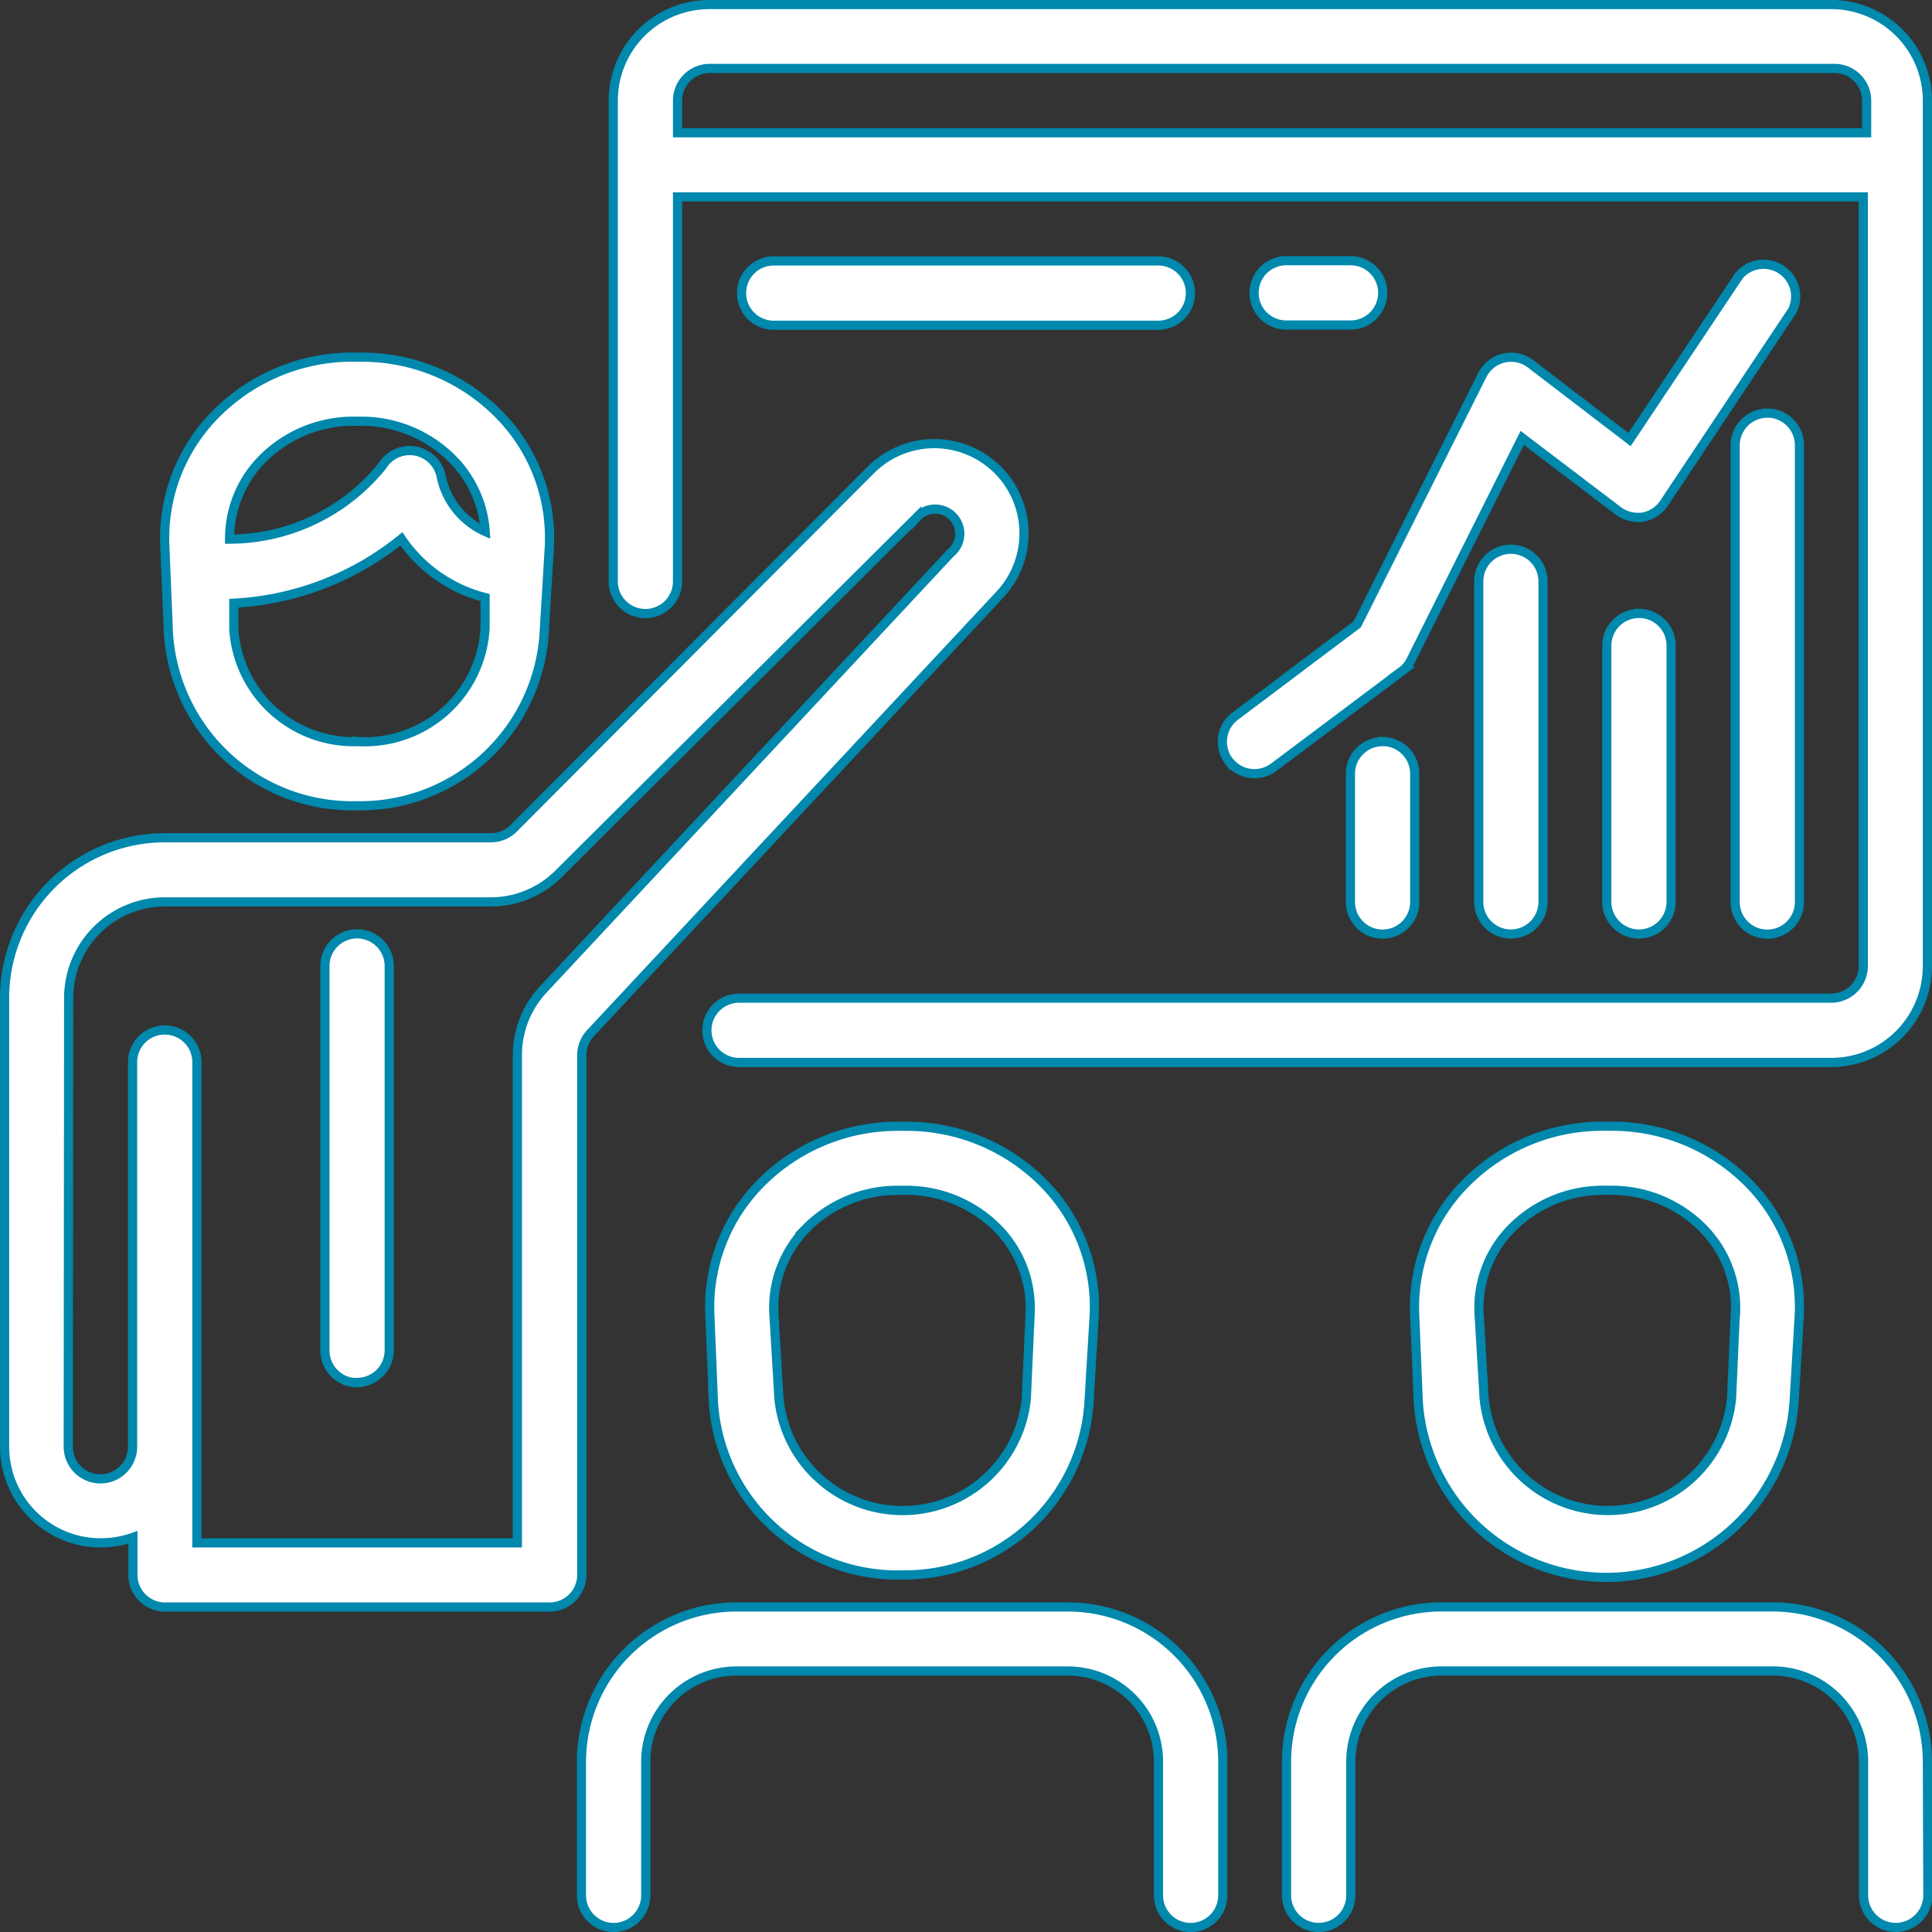
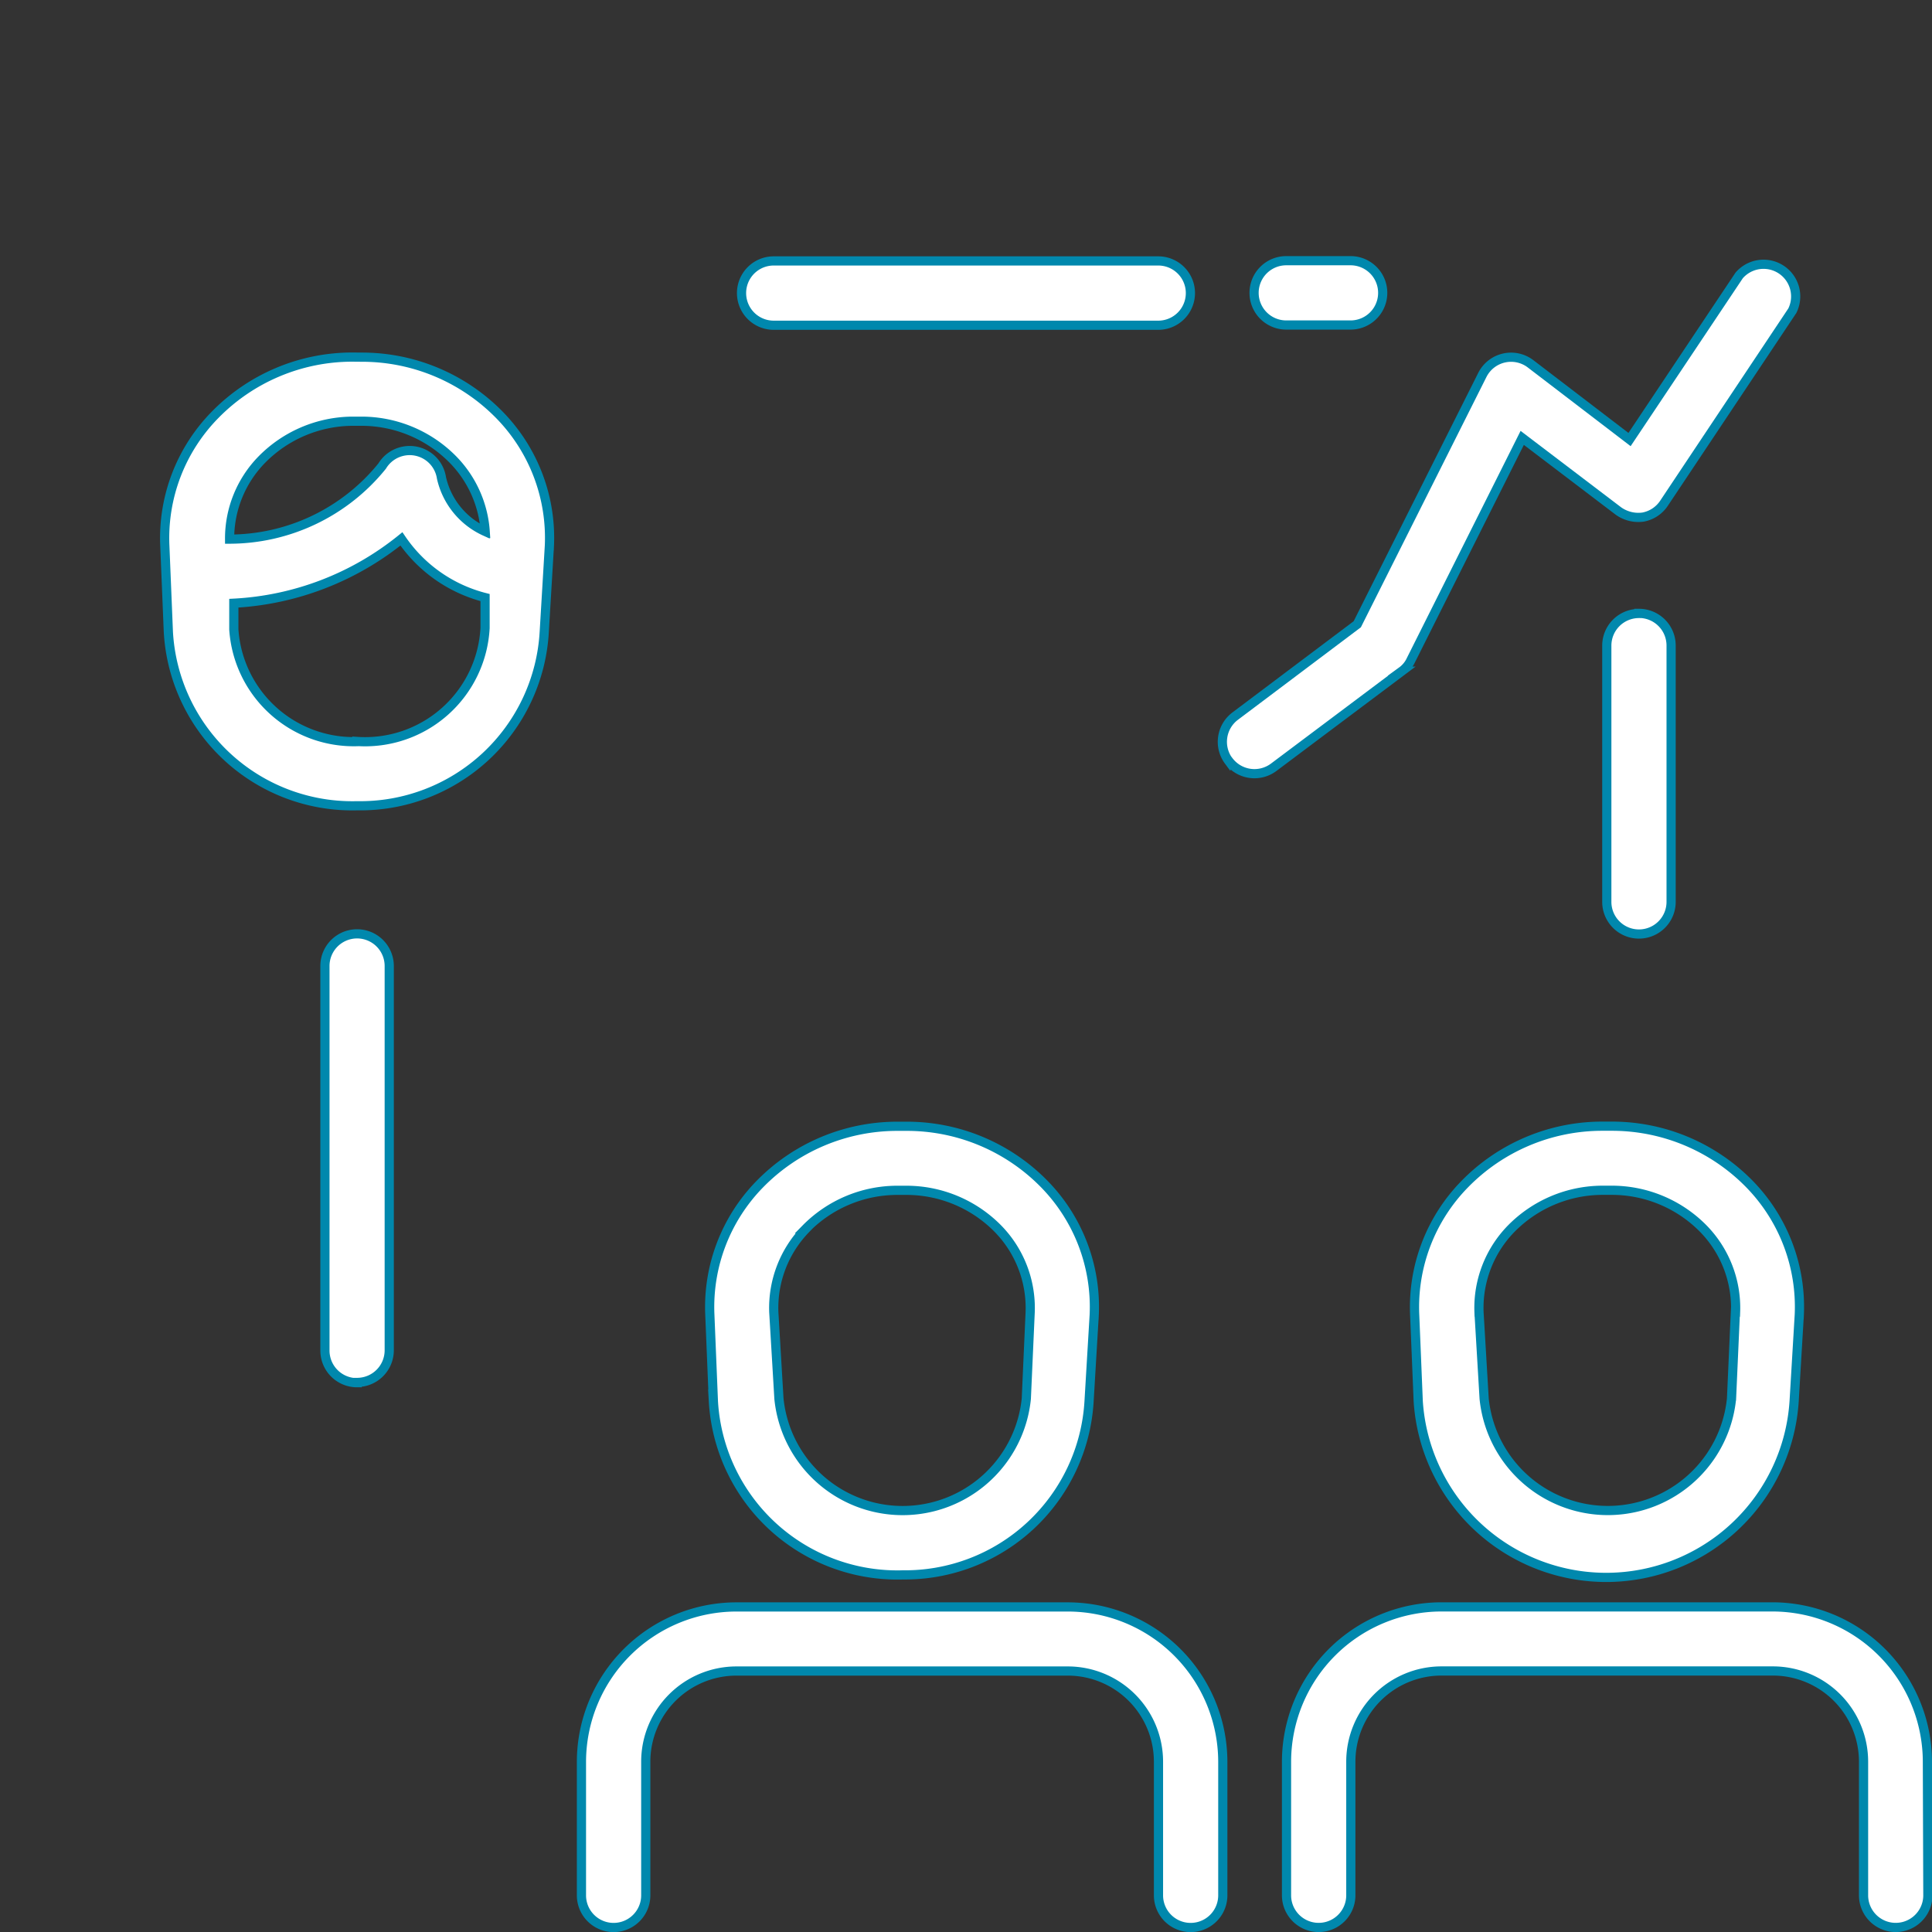
<svg xmlns="http://www.w3.org/2000/svg" width="42.056" height="42.056" viewBox="0 0 42.056 42.056">
  <rect x="0" y="0" width="42.056" height="42.056" fill="#333333" stroke="none" />
  <g id="np_training_1422944_000000" transform="translate(-3.025 -3.025)">
    <path id="Path_387" data-name="Path 387" d="M15.014,20.312a4.185,4.185,0,0,0-2.993,1.263,3.825,3.825,0,0,0-1.088,2.846l.077,1.877a4.012,4.012,0,0,0,4.109,3.781A4.013,4.013,0,0,0,19.192,26.3l.112-1.877a3.824,3.824,0,0,0-1.081-2.846,4.184,4.184,0,0,0-3-1.263Zm.1,8.371a2.616,2.616,0,0,1-2.679-2.442V25.67a6.317,6.317,0,0,0,3.648-1.4,3.135,3.135,0,0,0,1.821,1.277v.663a2.616,2.616,0,0,1-2.79,2.469Zm2.79-4.576a1.686,1.686,0,0,1-.949-1.165.7.7,0,0,0-1.291-.258,4.279,4.279,0,0,1-3.321,1.591,2.456,2.456,0,0,1,.7-1.73,2.792,2.792,0,0,1,1.967-.837h.209a2.794,2.794,0,0,1,1.988.837,2.476,2.476,0,0,1,.7,1.563Z" transform="translate(-4.32 -9.514)" fill="#fff" stroke="#0088ad" stroke-width="0.2" />
    <path id="Path_388" data-name="Path 388" d="M75.952,57.812a4.185,4.185,0,0,0-2.993,1.263,3.825,3.825,0,0,0-1.088,2.846l.077,1.877a4.1,4.1,0,0,0,8.183,0l.112-1.877a3.824,3.824,0,0,0-1.081-2.846,4.184,4.184,0,0,0-3-1.263Zm2.9,4.046-.084,1.884a2.706,2.706,0,0,1-5.385,0l-.112-1.884a2.469,2.469,0,0,1,.7-1.814,2.794,2.794,0,0,1,1.988-.837h.209a2.794,2.794,0,0,1,1.988.837,2.469,2.469,0,0,1,.7,1.814Z" transform="translate(-38.051 -30.272)" fill="#fff" stroke="#0088ad" stroke-width="0.2" />
-     <path id="Path_389" data-name="Path 389" d="M5.218,48.459a2.117,2.117,0,0,0,.7-.119v.816a.7.7,0,0,0,.7.7h8.371a.7.7,0,0,0,.7-.7V37.848a.7.7,0,0,1,.188-.481l8.881-9.515a1.953,1.953,0,1,0-2.79-2.735L14.2,32.91a.693.693,0,0,1-.5.2H6.613A3.487,3.487,0,0,0,3.125,36.6v9.766a2.092,2.092,0,0,0,2.093,2.093ZM4.52,36.6a2.092,2.092,0,0,1,2.093-2.093h7.095a2.092,2.092,0,0,0,1.479-.614l7.792-7.757a.538.538,0,0,1,.79-.014.536.536,0,0,1-.051.788l-8.873,9.508a2.094,2.094,0,0,0-.558,1.4V48.459H7.311V37.995a.7.7,0,0,0-1.4,0v8.371a.7.7,0,0,1-1.4,0Z" transform="translate(0 -11.849)" fill="#fff" stroke="#0088ad" stroke-width="0.2" />
    <path id="Path_390" data-name="Path 390" d="M19.447,58.2a.7.7,0,0,0,.7-.7V49.135a.7.7,0,0,0-1.4,0v8.371a.7.7,0,0,0,.7.7Z" transform="translate(-8.649 -25.082)" fill="#fff" stroke="#0088ad" stroke-width="0.2" />
    <path id="Path_391" data-name="Path 391" d="M41.681,67.579A4.013,4.013,0,0,0,45.755,63.8l.112-1.877a3.824,3.824,0,0,0-1.081-2.846,4.184,4.184,0,0,0-3-1.263h-.209a4.185,4.185,0,0,0-2.993,1.263A3.825,3.825,0,0,0,37.5,61.922l.077,1.877a4.012,4.012,0,0,0,4.109,3.781Zm-2.093-7.534a2.794,2.794,0,0,1,1.988-.837h.209a2.794,2.794,0,0,1,1.988.837,2.469,2.469,0,0,1,.7,1.814l-.084,1.884a2.706,2.706,0,0,1-5.385,0l-.112-1.884a2.47,2.47,0,0,1,.7-1.814Z" transform="translate(-19.023 -30.272)" fill="#fff" stroke="#0088ad" stroke-width="0.2" />
    <path id="Path_392" data-name="Path 392" d="M41.833,81.25H34.619a3.376,3.376,0,0,0-3.369,3.369v2.909a.7.7,0,1,0,1.4,0V84.619a1.975,1.975,0,0,1,1.974-1.974h7.213a1.975,1.975,0,0,1,1.974,1.974v2.909a.7.7,0,1,0,1.4,0V84.619A3.376,3.376,0,0,0,41.833,81.25Z" transform="translate(-15.568 -43.245)" fill="#fff" stroke="#0088ad" stroke-width="0.2" />
    <path id="Path_393" data-name="Path 393" d="M79.577,84.619a3.376,3.376,0,0,0-3.369-3.369H68.995a3.376,3.376,0,0,0-3.369,3.369v2.909a.7.7,0,0,0,1.4,0V84.619a1.975,1.975,0,0,1,1.974-1.974h7.213a1.975,1.975,0,0,1,1.974,1.974v2.909a.7.7,0,0,0,1.4,0Z" transform="translate(-34.596 -43.246)" fill="#fff" stroke="#0088ad" stroke-width="0.2" />
-     <path id="Path_394" data-name="Path 394" d="M61.414,24.053V5.217a2.092,2.092,0,0,0-2.093-2.093H34.9a2.092,2.092,0,0,0-2.093,2.093V15.681a.7.7,0,0,0,1.4,0V7.31H60.018V24.053a.7.7,0,0,1-.7.7H35.546a.7.7,0,1,0,0,1.4H59.355a2.093,2.093,0,0,0,2.058-2.093ZM34.207,5.915v-.7a.7.7,0,0,1,.7-.7H59.391a.7.7,0,0,1,.7.7v.7Z" transform="translate(-16.433)" fill="#fff" stroke="#0088ad" stroke-width="0.2" />
-     <path id="Path_395" data-name="Path 395" d="M88.2,23.047a.7.7,0,0,0-.7.7v9.941a.7.7,0,1,0,1.4,0V23.745a.7.7,0,0,0-.7-.7Z" transform="translate(-46.704 -11.028)" fill="#fff" stroke="#0088ad" stroke-width="0.2" />
    <path id="Path_396" data-name="Path 396" d="M81.947,32.812a.7.7,0,0,0-.7.7V39.09a.7.7,0,1,0,1.4,0V33.51a.7.7,0,0,0-.7-.7Z" transform="translate(-43.245 -16.433)" fill="#fff" stroke="#0088ad" stroke-width="0.2" />
-     <path id="Path_397" data-name="Path 397" d="M75,30.385v6.976a.7.7,0,0,0,1.4,0V30.385a.7.7,0,1,0-1.4,0Z" transform="translate(-39.786 -14.704)" fill="#fff" stroke="#0088ad" stroke-width="0.2" />
-     <path id="Path_398" data-name="Path 398" d="M69.447,39.062a.7.7,0,0,0-.7.7v2.79a.7.7,0,1,0,1.4,0V39.76a.7.7,0,0,0-.7-.7Z" transform="translate(-36.326 -19.893)" fill="#fff" stroke="#0088ad" stroke-width="0.2" />
    <path id="Path_399" data-name="Path 399" d="M62.639,26.574a.7.7,0,0,0,.977.14l2.79-2.093a.625.625,0,0,0,.2-.244l2.421-4.834,2.093,1.591a.745.745,0,0,0,.537.133.7.7,0,0,0,.46-.307l2.79-4.186a.7.7,0,0,0-1.158-.767l-2.386,3.572L69.2,17.924a.7.7,0,0,0-1.039.244L65.436,23.6l-2.658,2a.7.7,0,0,0-.14.977Z" transform="translate(-32.866 -6.986)" fill="#fff" stroke="#0088ad" stroke-width="0.2" />
    <path id="Path_400" data-name="Path 400" d="M48.131,15.625H39.76a.7.7,0,1,0,0,1.4h8.371a.7.7,0,0,0,0-1.4Z" transform="translate(-19.893 -6.92)" fill="#fff" stroke="#0088ad" stroke-width="0.2" />
    <path id="Path_401" data-name="Path 401" d="M66.155,17.02a.7.7,0,1,0,0-1.4h-1.4a.7.7,0,0,0,0,1.4Z" transform="translate(-33.731 -6.92)" fill="#fff" stroke="#0088ad" stroke-width="0.2" />
  </g>
</svg>